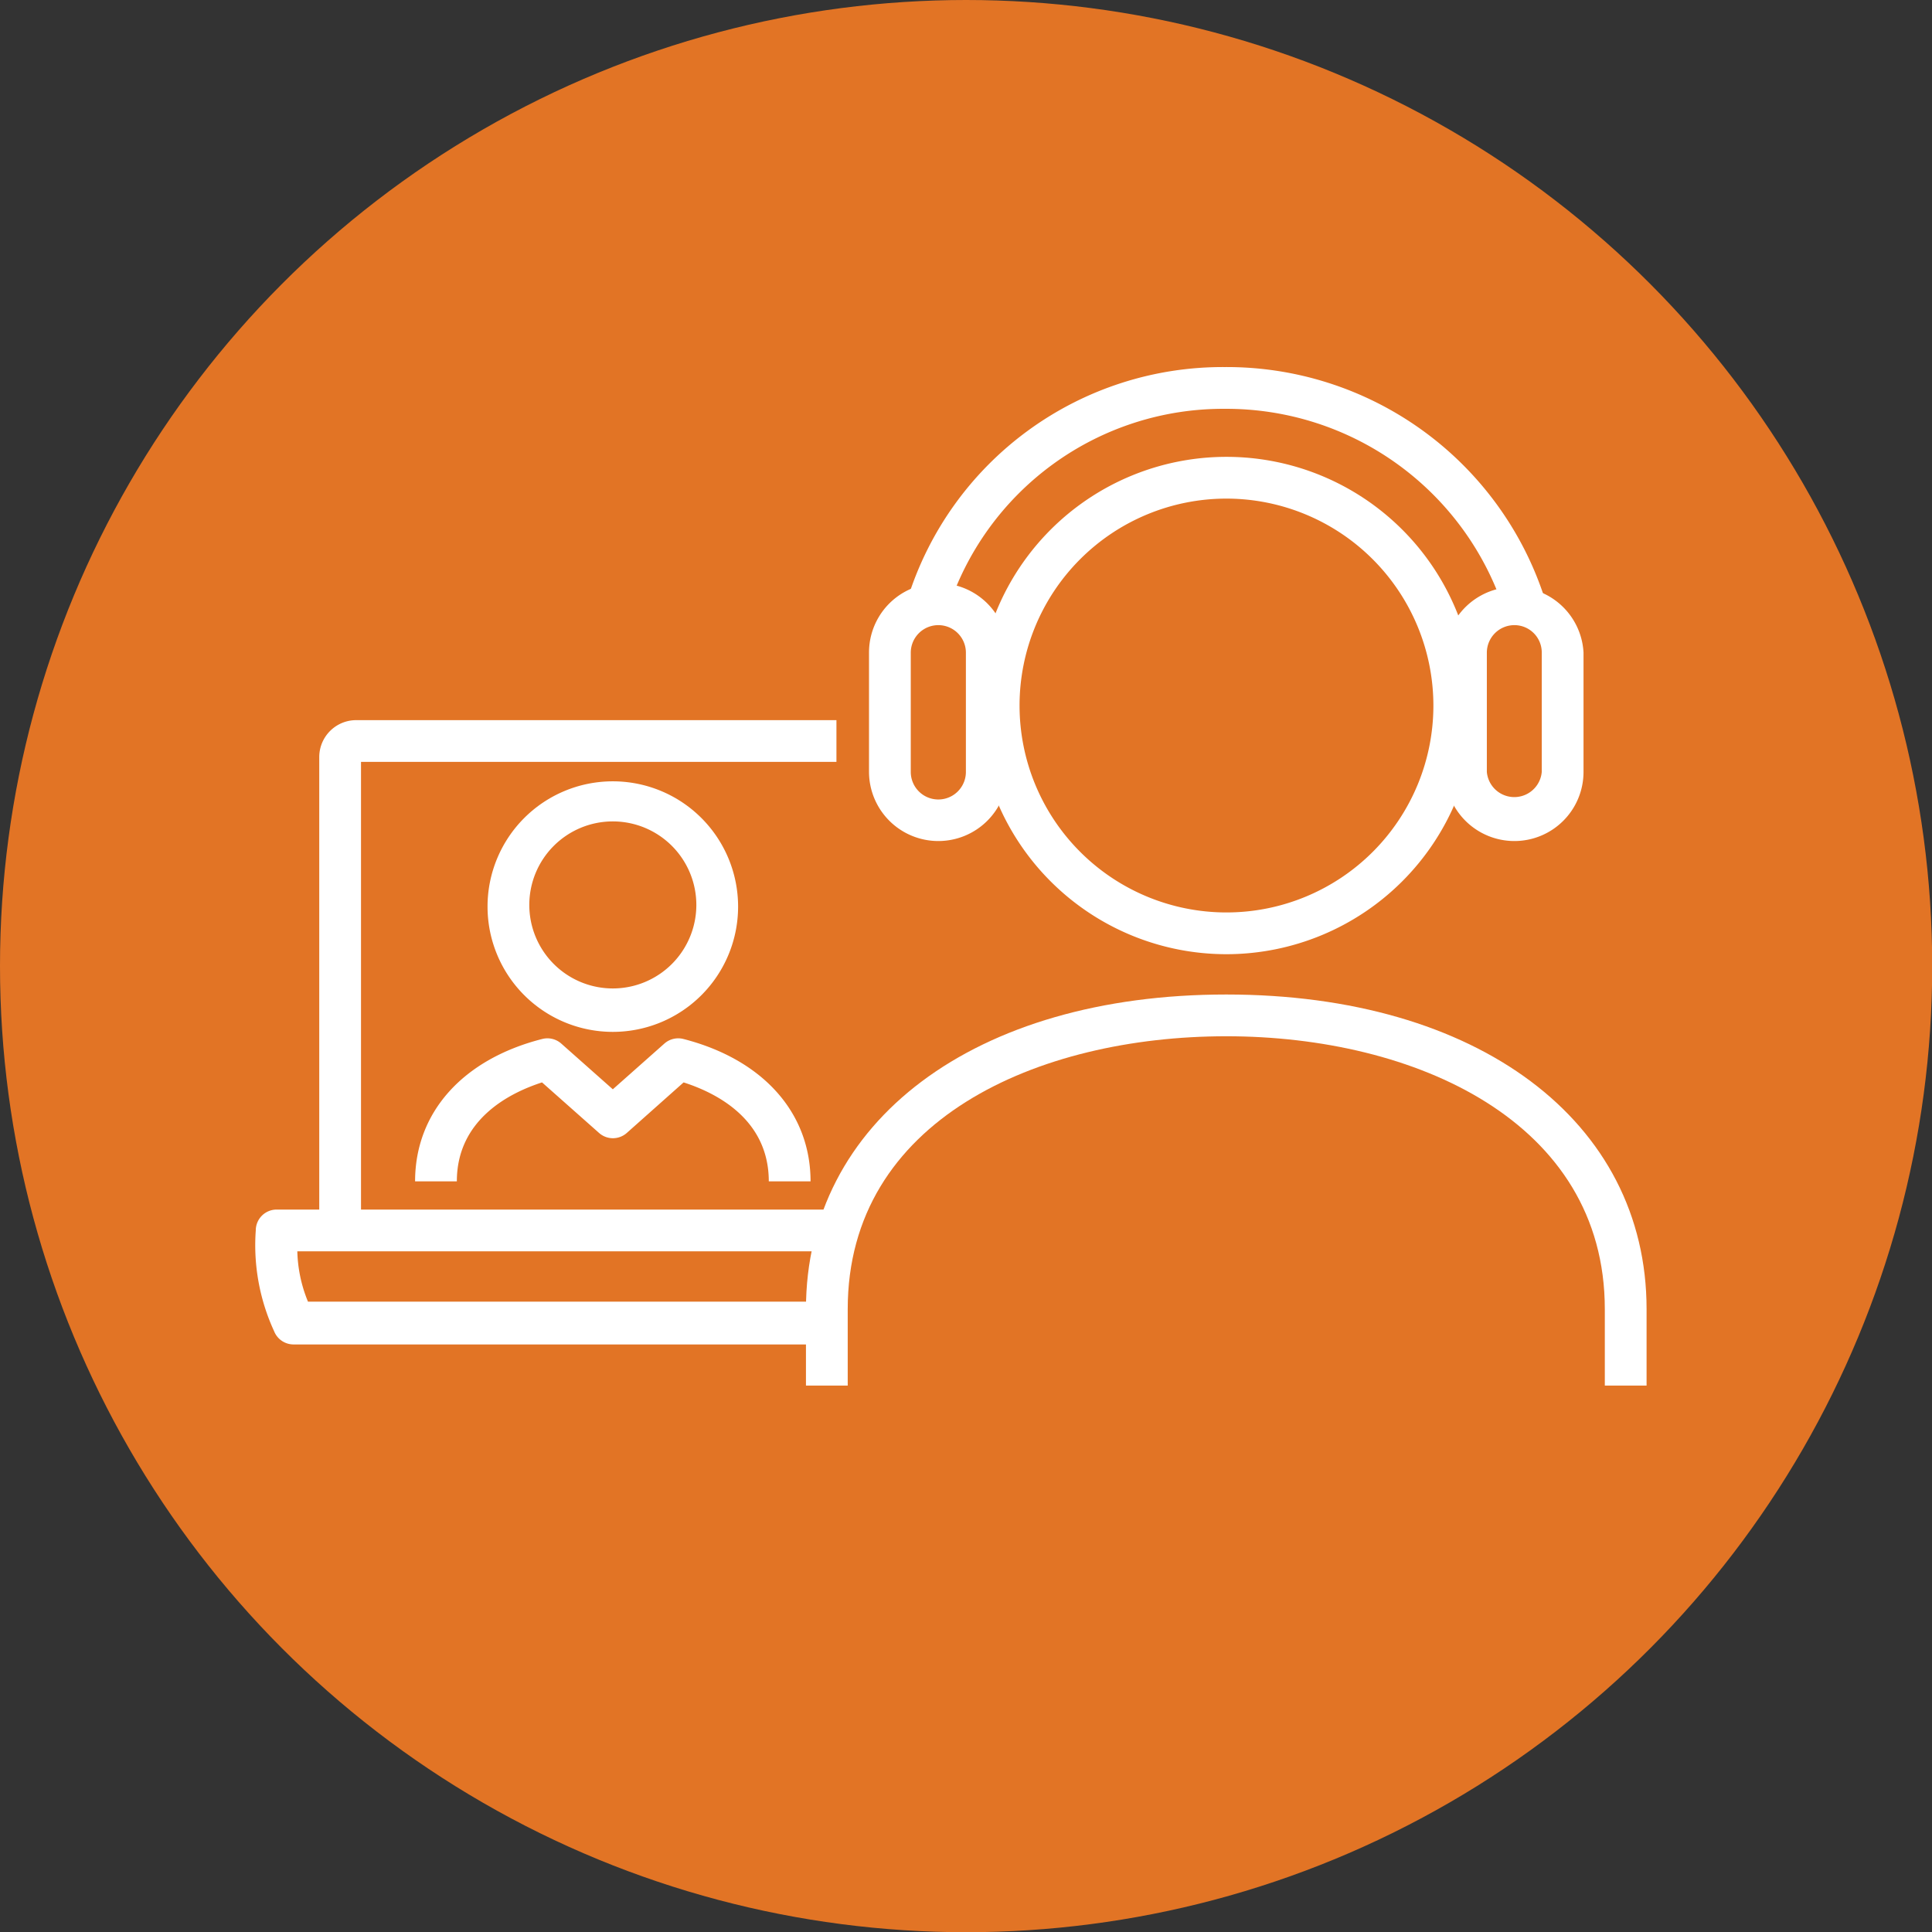
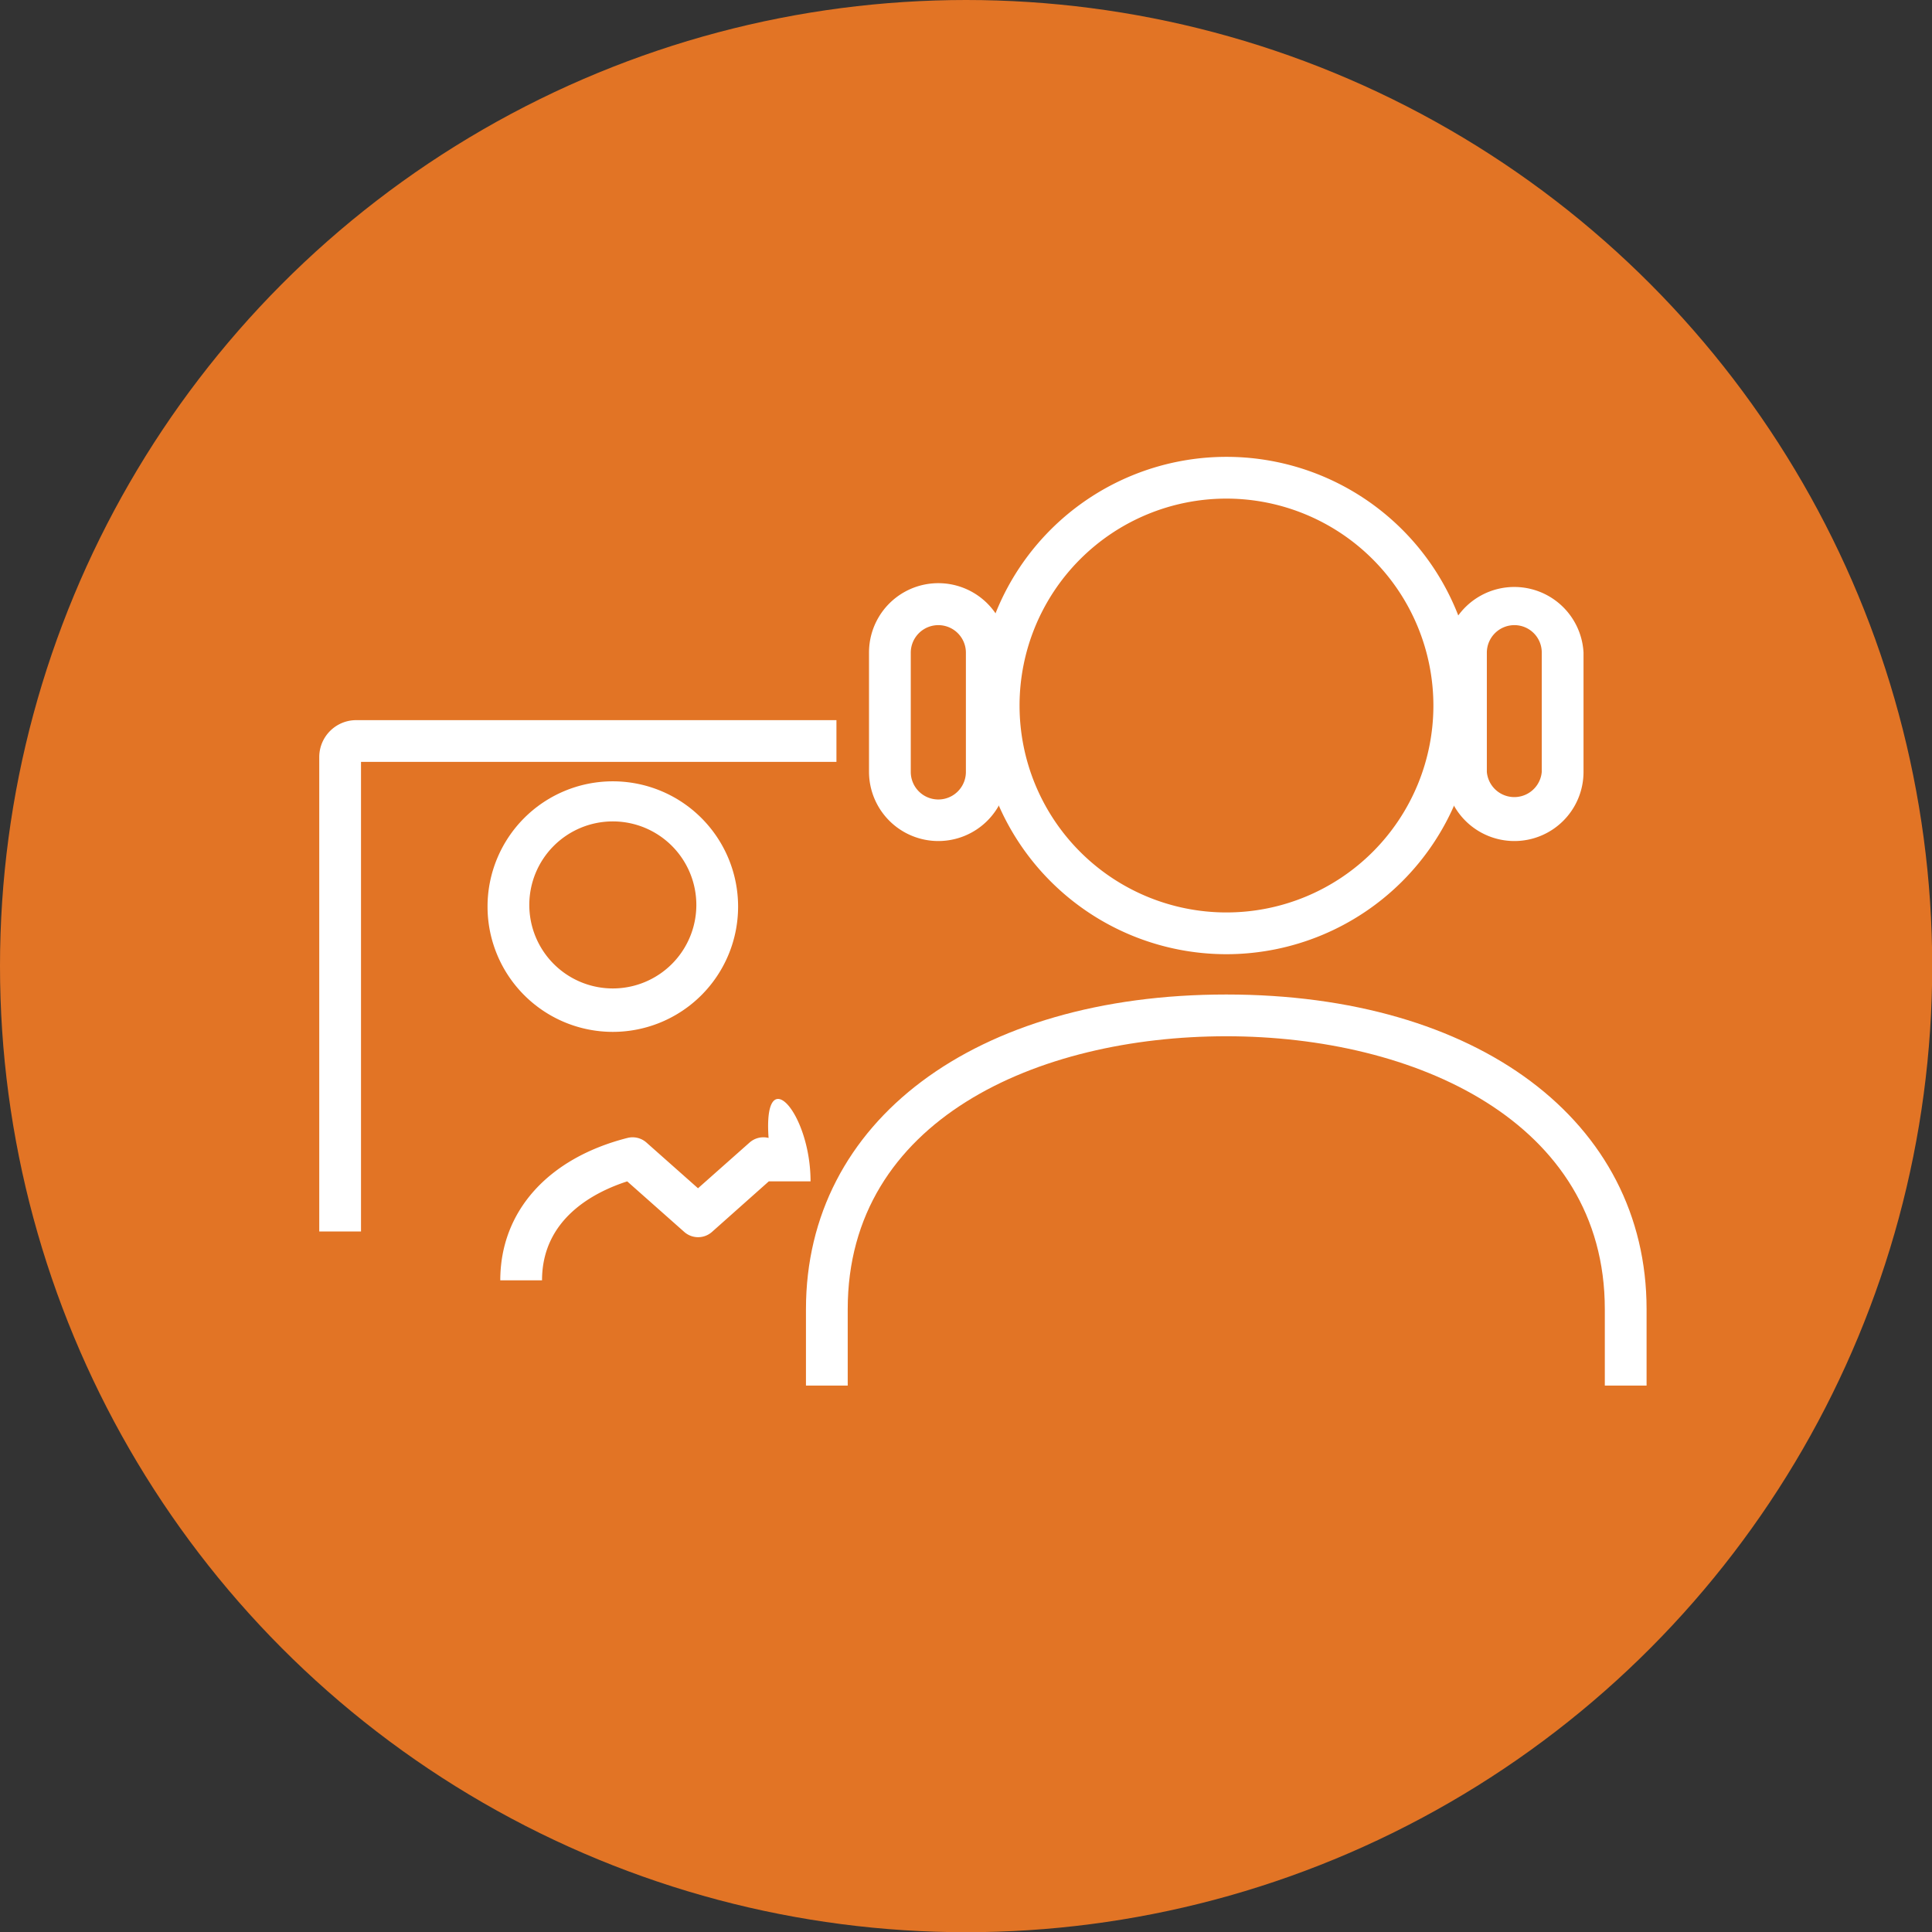
<svg xmlns="http://www.w3.org/2000/svg" id="Layer_1" data-name="Layer 1" viewBox="0 0 92.53 92.53">
  <rect x="0" y="0" width="92.53" height="92.53" fill="#333333" stroke="none" />
  <defs>
    <style>.cls-1{fill:#e27425;}.cls-2{fill:#fff;}</style>
  </defs>
  <circle class="cls-1" cx="46.27" cy="46.27" r="46.27" />
-   <path class="cls-2" d="M233.45,776.81H207.91a1,1,0,0,1-.93-.63,9.84,9.84,0,0,1-.88-4.83,1,1,0,0,1,1-1H234v2H208.09a6.73,6.73,0,0,0,.51,2.41h24.85Z" transform="translate(-193.85 -712.42)" />
  <path class="cls-2" d="M211.14,771.4h-2V748.68a1.77,1.77,0,0,1,1.77-1.77h23v2H211.14Z" transform="translate(-193.85 -712.42)" />
  <path class="cls-2" d="M272.71,778.78h-2v-3.66c0-9-9.1-13.07-18.13-13.07s-18.13,4-18.13,13.07v3.66h-2v-3.66c0-9,8.09-15.07,20.13-15.07s20.13,6.06,20.13,15.07Z" transform="translate(-193.85 -712.42)" />
  <path class="cls-2" d="M252.58,758.12a11.91,11.91,0,1,1,11.92-11.91A11.92,11.92,0,0,1,252.58,758.12Zm0-21.82a9.91,9.91,0,1,0,9.92,9.91A9.92,9.92,0,0,0,252.58,736.3Z" transform="translate(-193.85 -712.42)" />
  <path class="cls-2" d="M266.38,752.7a3.32,3.32,0,0,1-3.32-3.31v-5.72a3.32,3.32,0,0,1,6.63,0v5.72A3.31,3.31,0,0,1,266.38,752.7Zm0-10.34a1.32,1.32,0,0,0-1.32,1.31v5.72a1.32,1.32,0,0,0,2.63,0v-5.72A1.31,1.31,0,0,0,266.38,742.36Z" transform="translate(-193.85 -712.42)" />
  <path class="cls-2" d="M238.79,752.7a3.32,3.32,0,0,1-3.32-3.31v-5.72a3.32,3.32,0,0,1,6.64,0v5.72A3.32,3.32,0,0,1,238.79,752.7Zm0-10.34a1.32,1.32,0,0,0-1.32,1.31v5.72a1.32,1.32,0,0,0,2.64,0v-5.72A1.32,1.32,0,0,0,238.79,742.36Z" transform="translate(-193.85 -712.42)" />
-   <path class="cls-2" d="M265.92,741.74A14,14,0,0,0,252.5,732a13.85,13.85,0,0,0-13.28,9.69l-1.89-.63A15.81,15.81,0,0,1,252.5,730a16,16,0,0,1,15.32,11.05Z" transform="translate(-193.85 -712.42)" />
  <path class="cls-2" d="M223.2,761.84a6,6,0,1,1,6-6A6,6,0,0,1,223.2,761.84Zm0-10.08a4,4,0,1,0,4,4A4,4,0,0,0,223.2,751.76Z" transform="translate(-193.85 -712.42)" />
-   <path class="cls-2" d="M232.67,769h-2c0-3-2.55-4.25-4.08-4.74l-2.72,2.42a1,1,0,0,1-1.33,0l-2.73-2.42c-1.52.49-4.08,1.75-4.08,4.74h-2c0-3.3,2.28-5.85,6.09-6.82a1,1,0,0,1,.91.22l2.47,2.19,2.47-2.19a1,1,0,0,1,.91-.22C230.39,763.16,232.67,765.71,232.67,769Z" transform="translate(-193.85 -712.42)" />
+   <path class="cls-2" d="M232.67,769h-2l-2.72,2.42a1,1,0,0,1-1.33,0l-2.73-2.42c-1.52.49-4.08,1.75-4.08,4.74h-2c0-3.3,2.28-5.85,6.09-6.82a1,1,0,0,1,.91.22l2.47,2.19,2.47-2.19a1,1,0,0,1,.91-.22C230.39,763.16,232.67,765.71,232.67,769Z" transform="translate(-193.85 -712.42)" />
</svg>